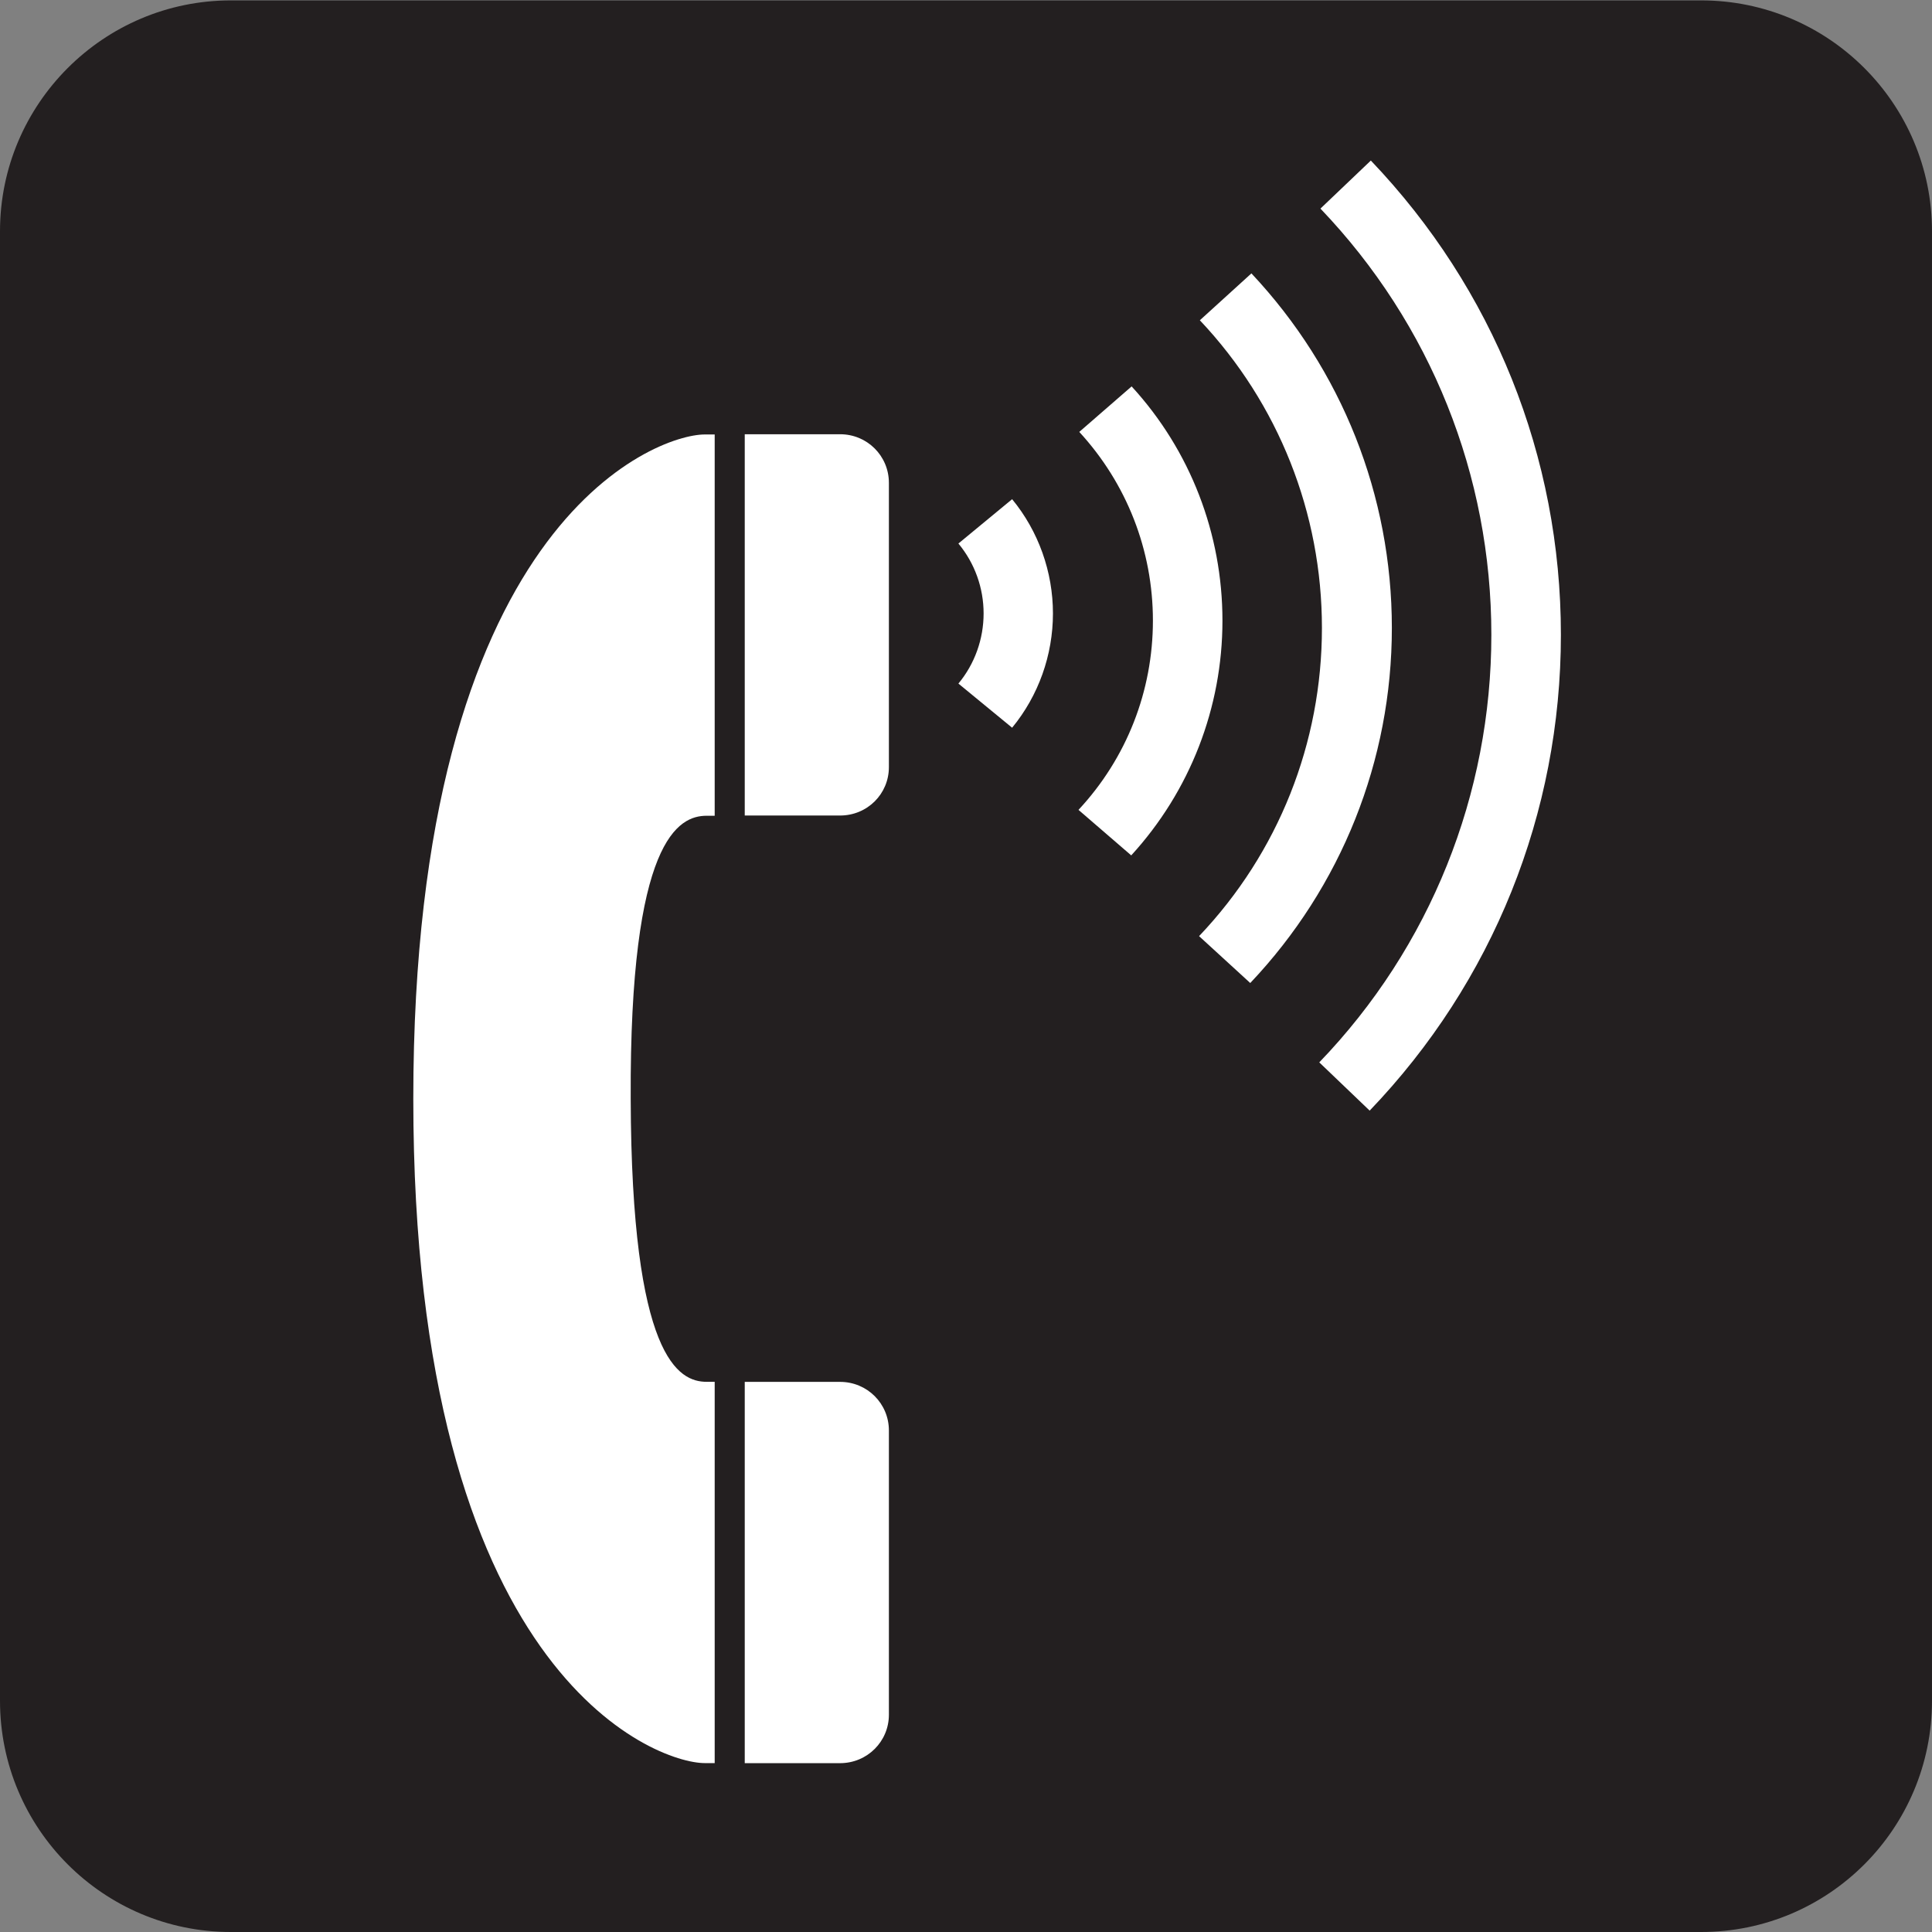
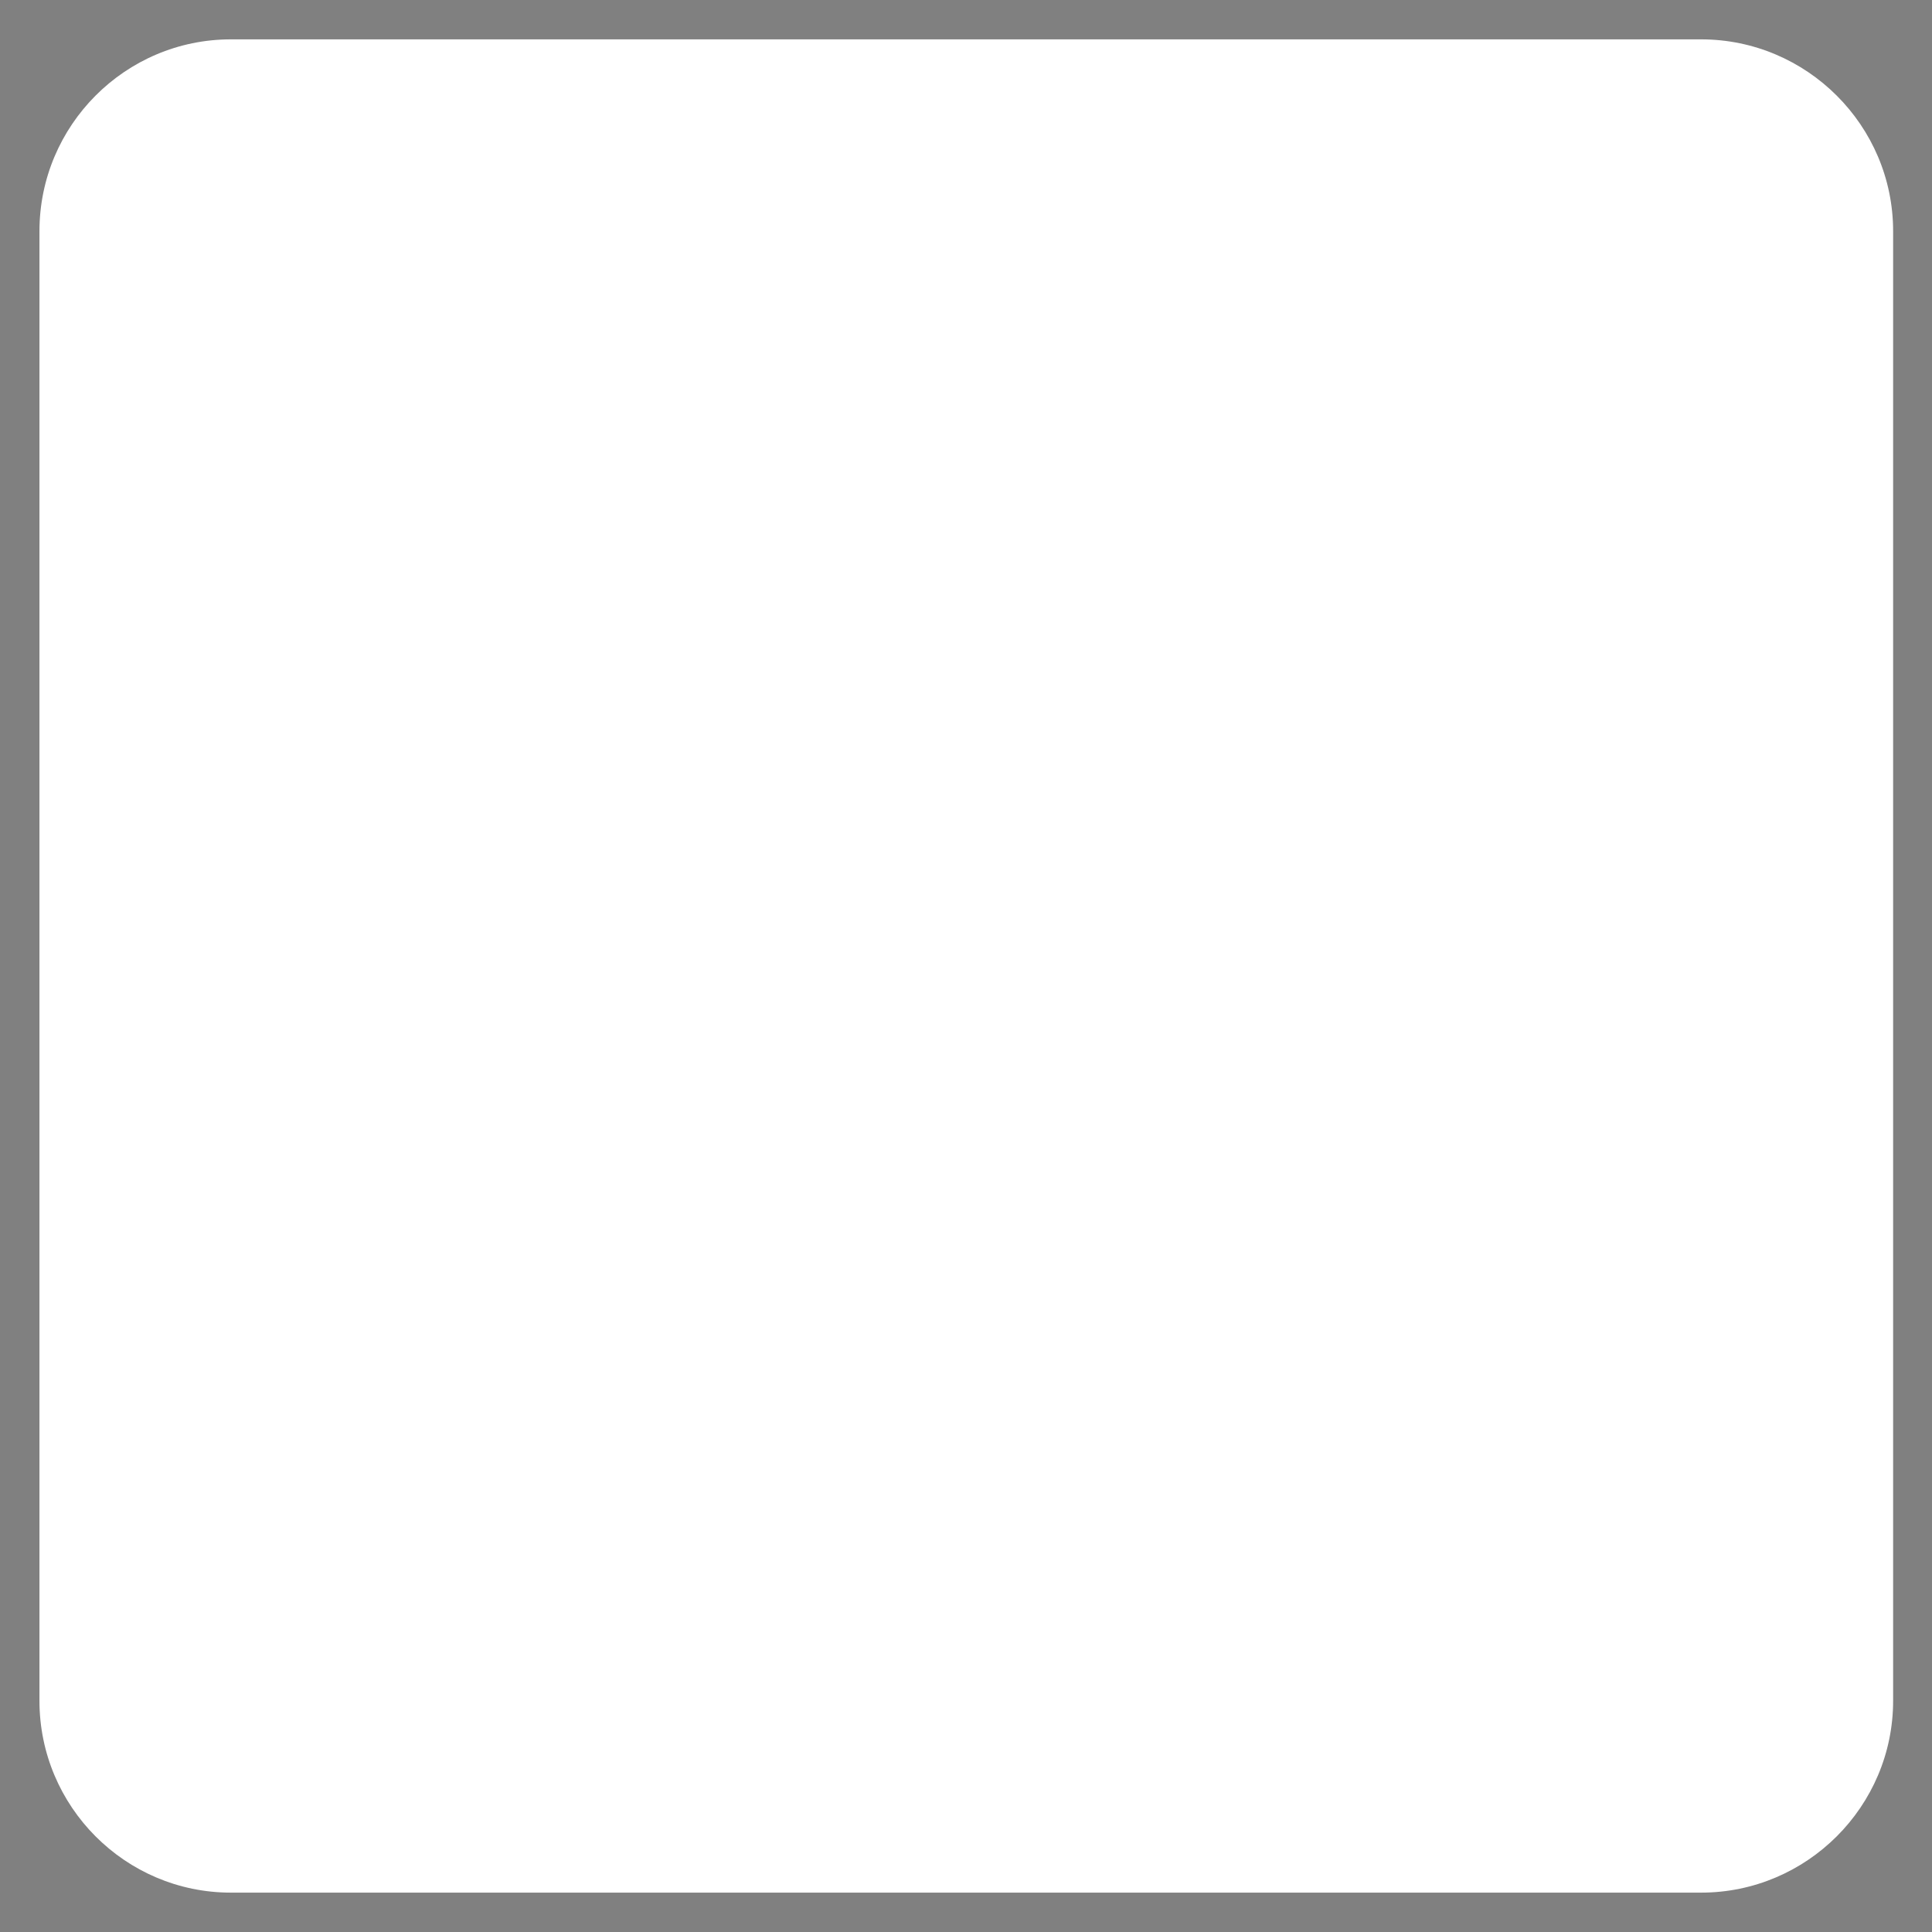
<svg xmlns="http://www.w3.org/2000/svg" viewBox="0 0 256 256">
  <rect x="0" y="0" width="256" height="256" fill="#808080" stroke="none" />
  <g transform="matrix(25.882,0,0,-25.882,30.593,5.215)">
    <path d="m0,0c-.541,0-.98-.441-.98-.982v-7.524c0-.541.439-.982.98-.982h7.527c.541,0 .983.441.983.982v7.524c0,.541-.442.982-.983.982h-7.527z" fill="#fff" />
  </g>
  <g transform="matrix(25.882,0,0,-25.882,30.593,256)">
-     <path d="m0,0c-.652,0-1.182.529-1.182,1.184v7.523c0,.652.53,1.182 1.182,1.182h7.527c.653,0 1.182-.53 1.182-1.182v-7.523c0-.655-.529-1.184-1.182-1.184h-7.527z" fill="#231f20" />
-   </g>
+     </g>
  <g transform="matrix(25.882,0,0,-25.882,98.683,108.061)">
-     <path d="m0,0h.488c.139,0 .25.11.25.248v1.455c0,.138-.111.249-.25.249h-.488v-1.952z" fill="#fff" />
-   </g>
+     </g>
  <g transform="matrix(25.882,0,0,-25.882,98.683,183.106)">
-     <path d="m0,0h.488c.139,0 .25-.111.25-.249v-1.455c0-.137-.111-.248-.25-.248h-.488v1.952z" fill="#fff" />
-   </g>
+     </g>
  <g transform="matrix(25.882,0,0,-25.882,83.571,145.595)">
-     <path d="m0,0c-.006,1.33.246,1.449.389,1.449h.041v1.952h-.051c-.254,0-1.492-.458-1.492-3.401s1.238-3.401 1.492-3.401h.051v1.952h-.041c-.143,0-.385.12-.389,1.449" fill="#fff" />
-   </g>
+     </g>
  <g transform="matrix(25.882,0,0,-25.882,126.994,72.02)">
    <path d="m0,0c.084-.101.129-.228.129-.358s-.045-.258-.129-.359l.275-.226c.135.164.209.372.209.585s-.074.421-.209.585l-.275-.227z" fill="#fff" />
  </g>
  <g transform="matrix(25.882,0,0,-25.882,149.894,113.343)">
-     <path d="m0,0c.301.329.467.756.467,1.202 0,.444-.164.871-.465,1.199l-.268-.233c.243-.264.377-.606.377-.966s-.134-.704-.381-.969l.27-.233z" fill="#fff" />
+     <path d="m0,0c.301.329.467.756.467,1.202 0,.444-.164.871-.465,1.199l-.268-.233s-.134-.704-.381-.969l.27-.233z" fill="#fff" />
  </g>
  <g transform="matrix(25.882,0,0,-25.882,165.664,130.255)">
    <path d="m0,0c.467.493.725,1.14.725,1.818s-.256,1.322-.719,1.815l-.264-.24c.403-.427.625-.987.625-1.575s-.222-1.15-.629-1.578l.262-.24z" fill="#fff" />
  </g>
  <g transform="matrix(25.882,0,0,-25.882,181.488,147.163)">
    <path d="m0,0c.631.658.979,1.523.979,2.436s-.346,1.771-.973,2.428l-.258-.246c.565-.591.875-1.366.875-2.182s-.312-1.598-.881-2.189l.258-.247z" fill="#fff" />
  </g>
</svg>